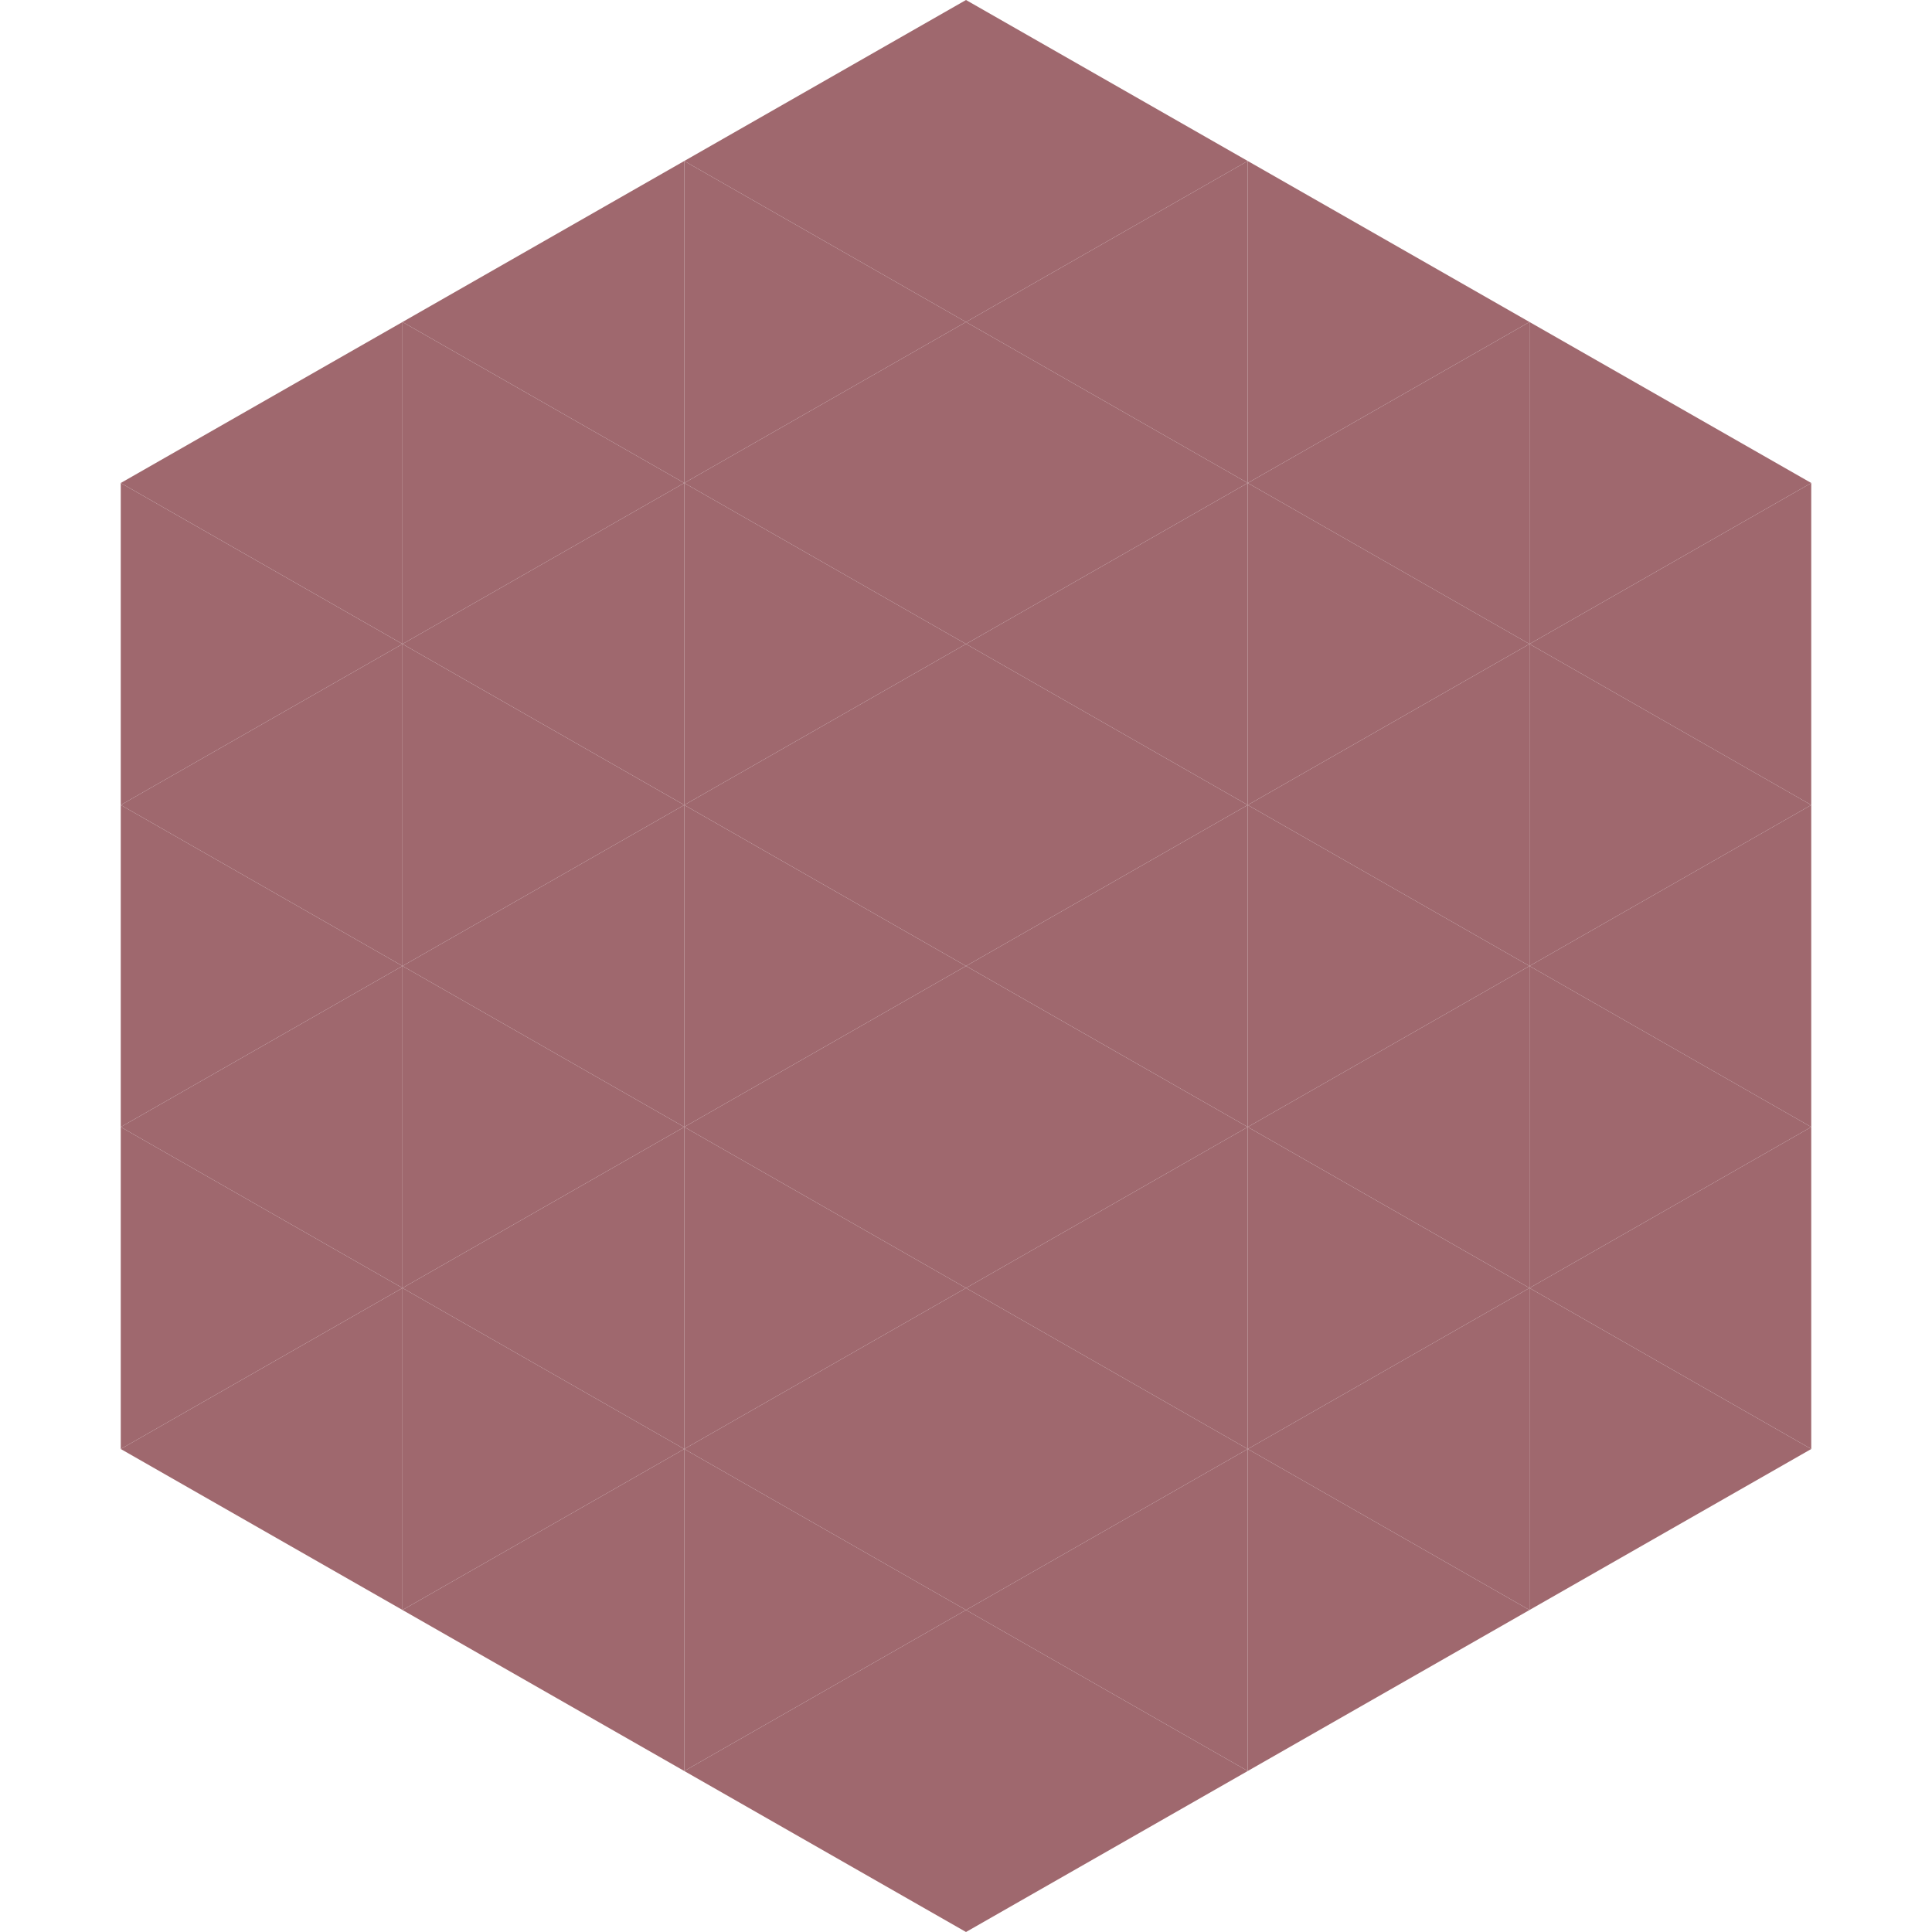
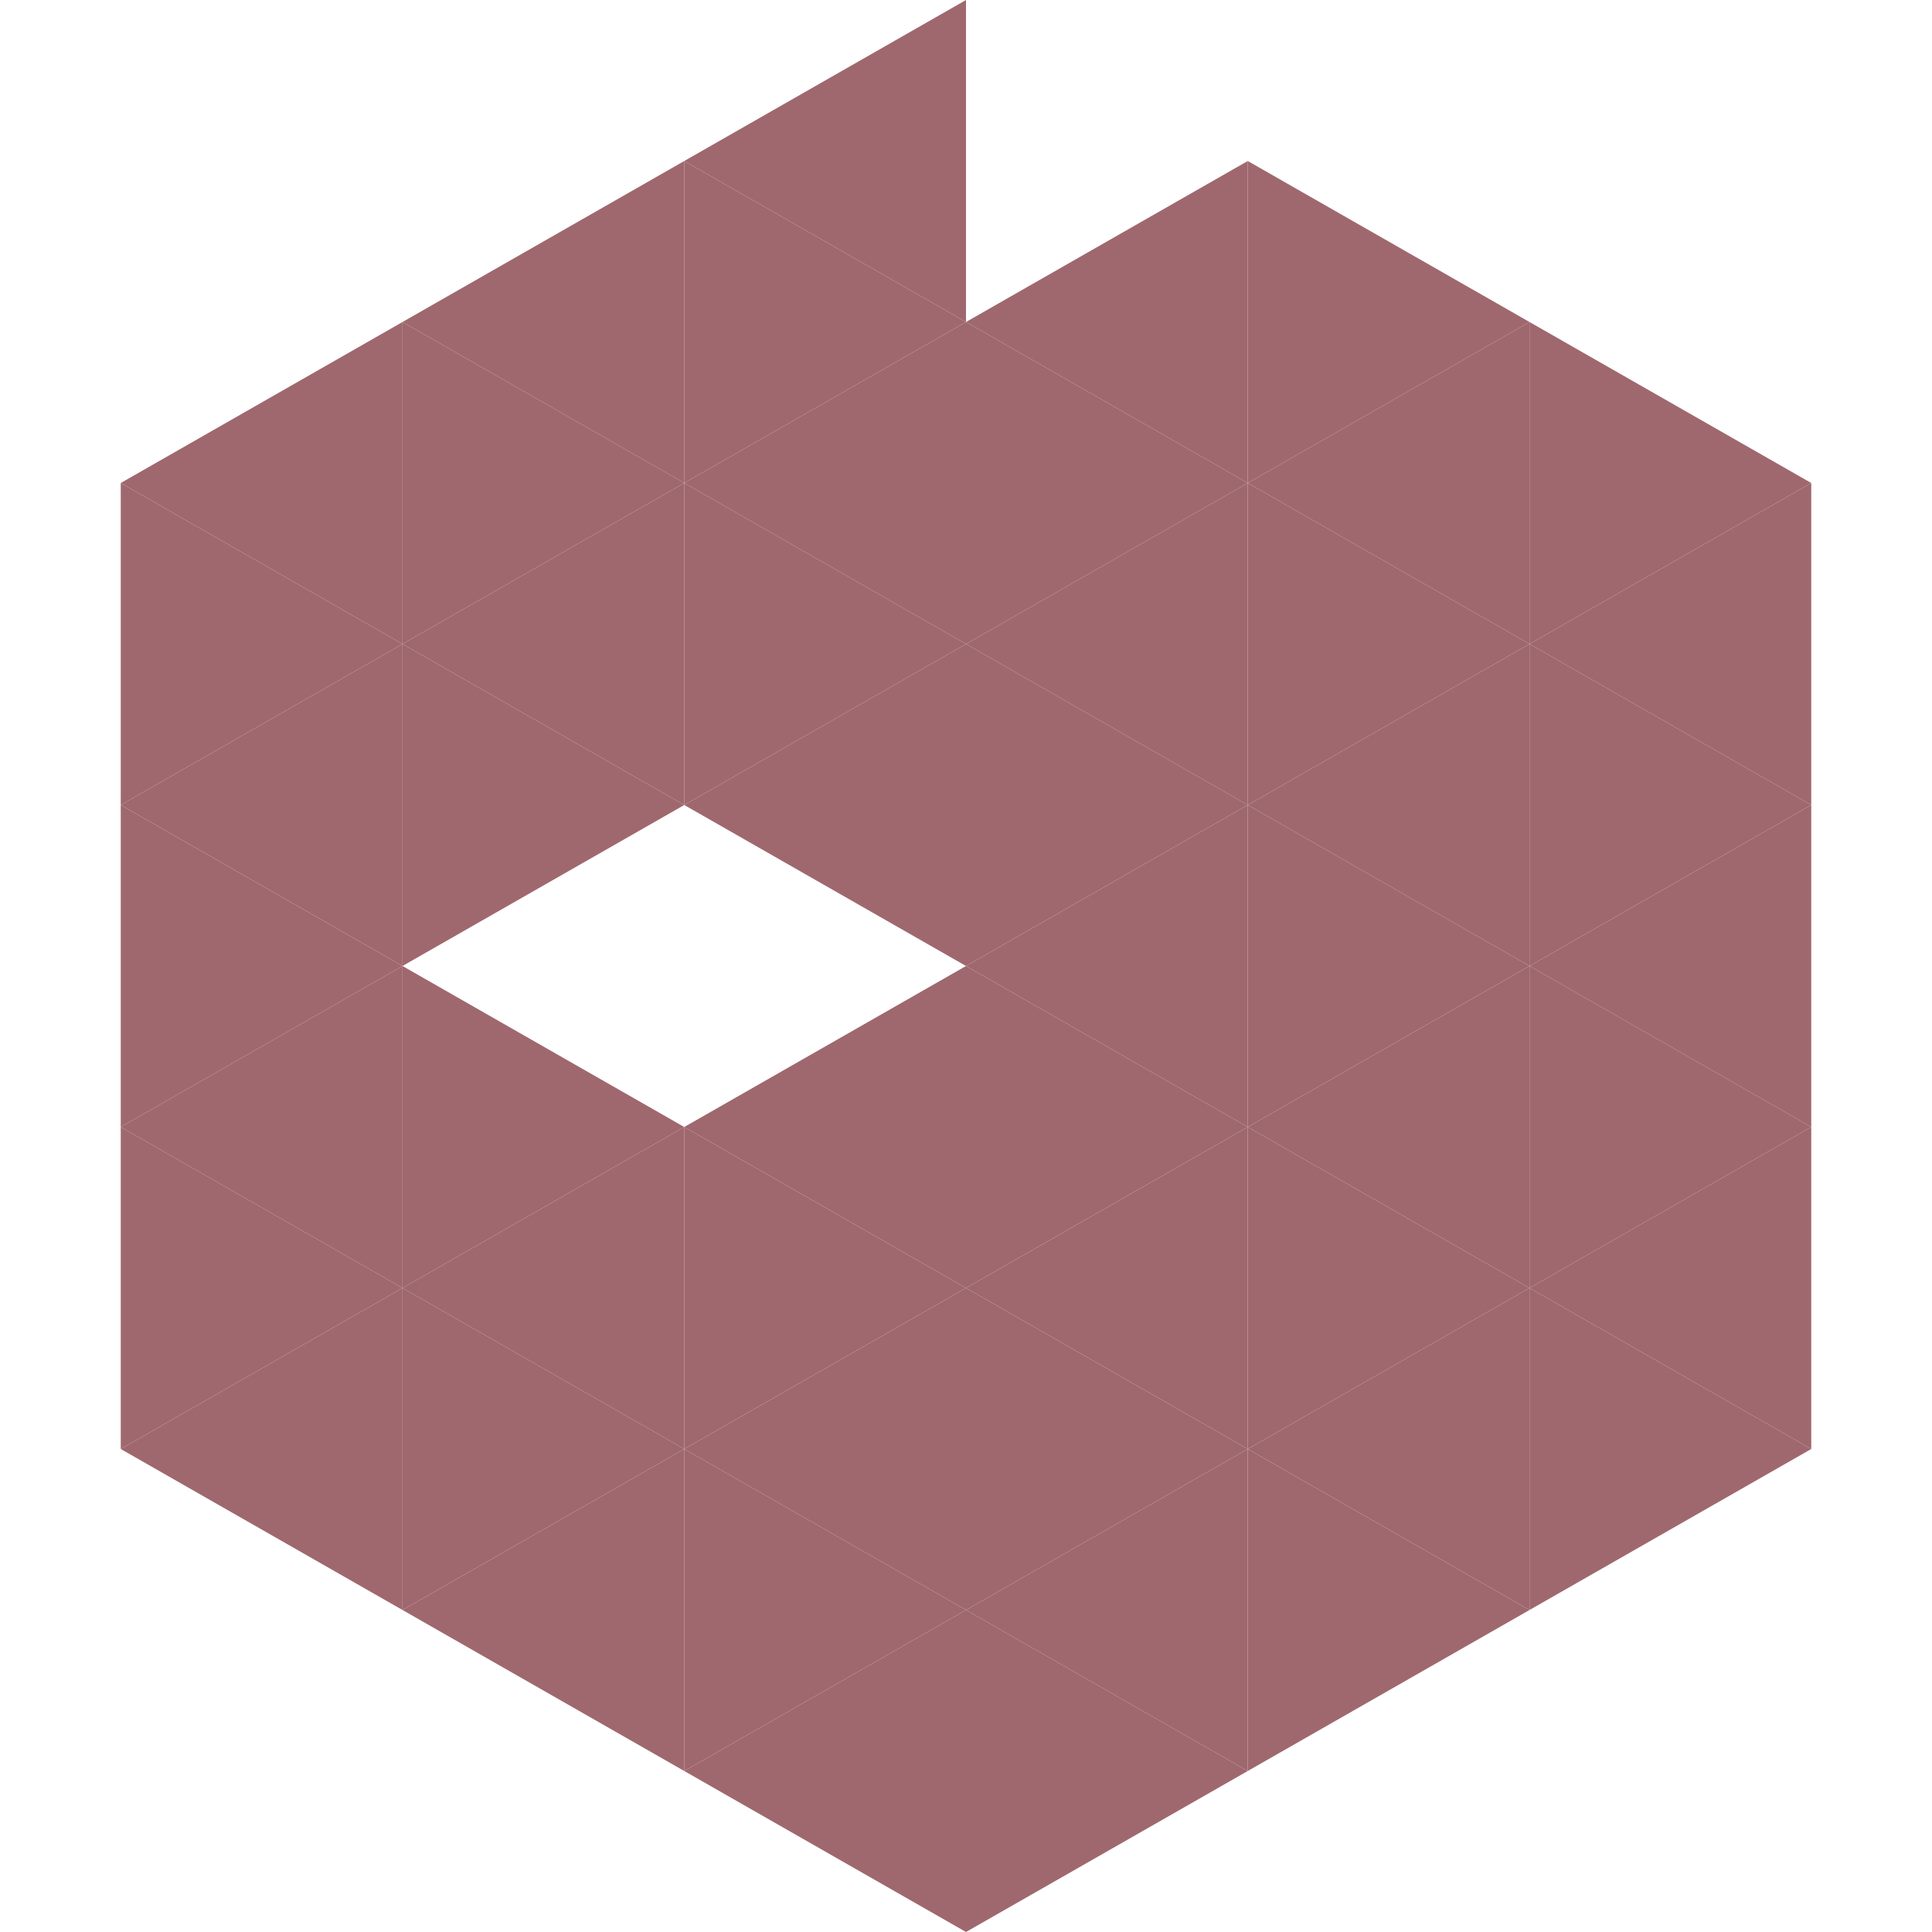
<svg xmlns="http://www.w3.org/2000/svg" width="240" height="240">
  <polygon points="50,40 15,60 50,80" style="fill:rgb(159,104,110)" />
  <polygon points="190,40 225,60 190,80" style="fill:rgb(159,104,110)" />
  <polygon points="15,60 50,80 15,100" style="fill:rgb(159,104,110)" />
  <polygon points="225,60 190,80 225,100" style="fill:rgb(159,104,110)" />
  <polygon points="50,80 15,100 50,120" style="fill:rgb(159,104,110)" />
  <polygon points="190,80 225,100 190,120" style="fill:rgb(159,104,110)" />
  <polygon points="15,100 50,120 15,140" style="fill:rgb(159,104,110)" />
  <polygon points="225,100 190,120 225,140" style="fill:rgb(159,104,110)" />
  <polygon points="50,120 15,140 50,160" style="fill:rgb(159,104,110)" />
  <polygon points="190,120 225,140 190,160" style="fill:rgb(159,104,110)" />
  <polygon points="15,140 50,160 15,180" style="fill:rgb(159,104,110)" />
  <polygon points="225,140 190,160 225,180" style="fill:rgb(159,104,110)" />
  <polygon points="50,160 15,180 50,200" style="fill:rgb(159,104,110)" />
  <polygon points="190,160 225,180 190,200" style="fill:rgb(159,104,110)" />
  <polygon points="15,180 50,200 15,220" style="fill:rgb(255,255,255); fill-opacity:0" />
  <polygon points="225,180 190,200 225,220" style="fill:rgb(255,255,255); fill-opacity:0" />
  <polygon points="50,0 85,20 50,40" style="fill:rgb(255,255,255); fill-opacity:0" />
  <polygon points="190,0 155,20 190,40" style="fill:rgb(255,255,255); fill-opacity:0" />
  <polygon points="85,20 50,40 85,60" style="fill:rgb(159,104,110)" />
  <polygon points="155,20 190,40 155,60" style="fill:rgb(159,104,110)" />
  <polygon points="50,40 85,60 50,80" style="fill:rgb(159,104,110)" />
  <polygon points="190,40 155,60 190,80" style="fill:rgb(159,104,110)" />
  <polygon points="85,60 50,80 85,100" style="fill:rgb(159,104,110)" />
  <polygon points="155,60 190,80 155,100" style="fill:rgb(159,104,110)" />
  <polygon points="50,80 85,100 50,120" style="fill:rgb(159,104,110)" />
  <polygon points="190,80 155,100 190,120" style="fill:rgb(159,104,110)" />
-   <polygon points="85,100 50,120 85,140" style="fill:rgb(159,104,110)" />
  <polygon points="155,100 190,120 155,140" style="fill:rgb(159,104,110)" />
  <polygon points="50,120 85,140 50,160" style="fill:rgb(159,104,110)" />
  <polygon points="190,120 155,140 190,160" style="fill:rgb(159,104,110)" />
  <polygon points="85,140 50,160 85,180" style="fill:rgb(159,104,110)" />
  <polygon points="155,140 190,160 155,180" style="fill:rgb(159,104,110)" />
  <polygon points="50,160 85,180 50,200" style="fill:rgb(159,104,110)" />
  <polygon points="190,160 155,180 190,200" style="fill:rgb(159,104,110)" />
  <polygon points="85,180 50,200 85,220" style="fill:rgb(159,104,110)" />
  <polygon points="155,180 190,200 155,220" style="fill:rgb(159,104,110)" />
  <polygon points="120,0 85,20 120,40" style="fill:rgb(159,104,110)" />
-   <polygon points="120,0 155,20 120,40" style="fill:rgb(159,104,110)" />
  <polygon points="85,20 120,40 85,60" style="fill:rgb(159,104,110)" />
  <polygon points="155,20 120,40 155,60" style="fill:rgb(159,104,110)" />
  <polygon points="120,40 85,60 120,80" style="fill:rgb(159,104,110)" />
  <polygon points="120,40 155,60 120,80" style="fill:rgb(159,104,110)" />
  <polygon points="85,60 120,80 85,100" style="fill:rgb(159,104,110)" />
  <polygon points="155,60 120,80 155,100" style="fill:rgb(159,104,110)" />
  <polygon points="120,80 85,100 120,120" style="fill:rgb(159,104,110)" />
  <polygon points="120,80 155,100 120,120" style="fill:rgb(159,104,110)" />
-   <polygon points="85,100 120,120 85,140" style="fill:rgb(159,104,110)" />
  <polygon points="155,100 120,120 155,140" style="fill:rgb(159,104,110)" />
  <polygon points="120,120 85,140 120,160" style="fill:rgb(159,104,110)" />
  <polygon points="120,120 155,140 120,160" style="fill:rgb(159,104,110)" />
  <polygon points="85,140 120,160 85,180" style="fill:rgb(159,104,110)" />
  <polygon points="155,140 120,160 155,180" style="fill:rgb(159,104,110)" />
  <polygon points="120,160 85,180 120,200" style="fill:rgb(159,104,110)" />
  <polygon points="120,160 155,180 120,200" style="fill:rgb(159,104,110)" />
  <polygon points="85,180 120,200 85,220" style="fill:rgb(159,104,110)" />
  <polygon points="155,180 120,200 155,220" style="fill:rgb(159,104,110)" />
  <polygon points="120,200 85,220 120,240" style="fill:rgb(159,104,110)" />
  <polygon points="120,200 155,220 120,240" style="fill:rgb(159,104,110)" />
  <polygon points="85,220 120,240 85,260" style="fill:rgb(255,255,255); fill-opacity:0" />
-   <polygon points="155,220 120,240 155,260" style="fill:rgb(255,255,255); fill-opacity:0" />
</svg>